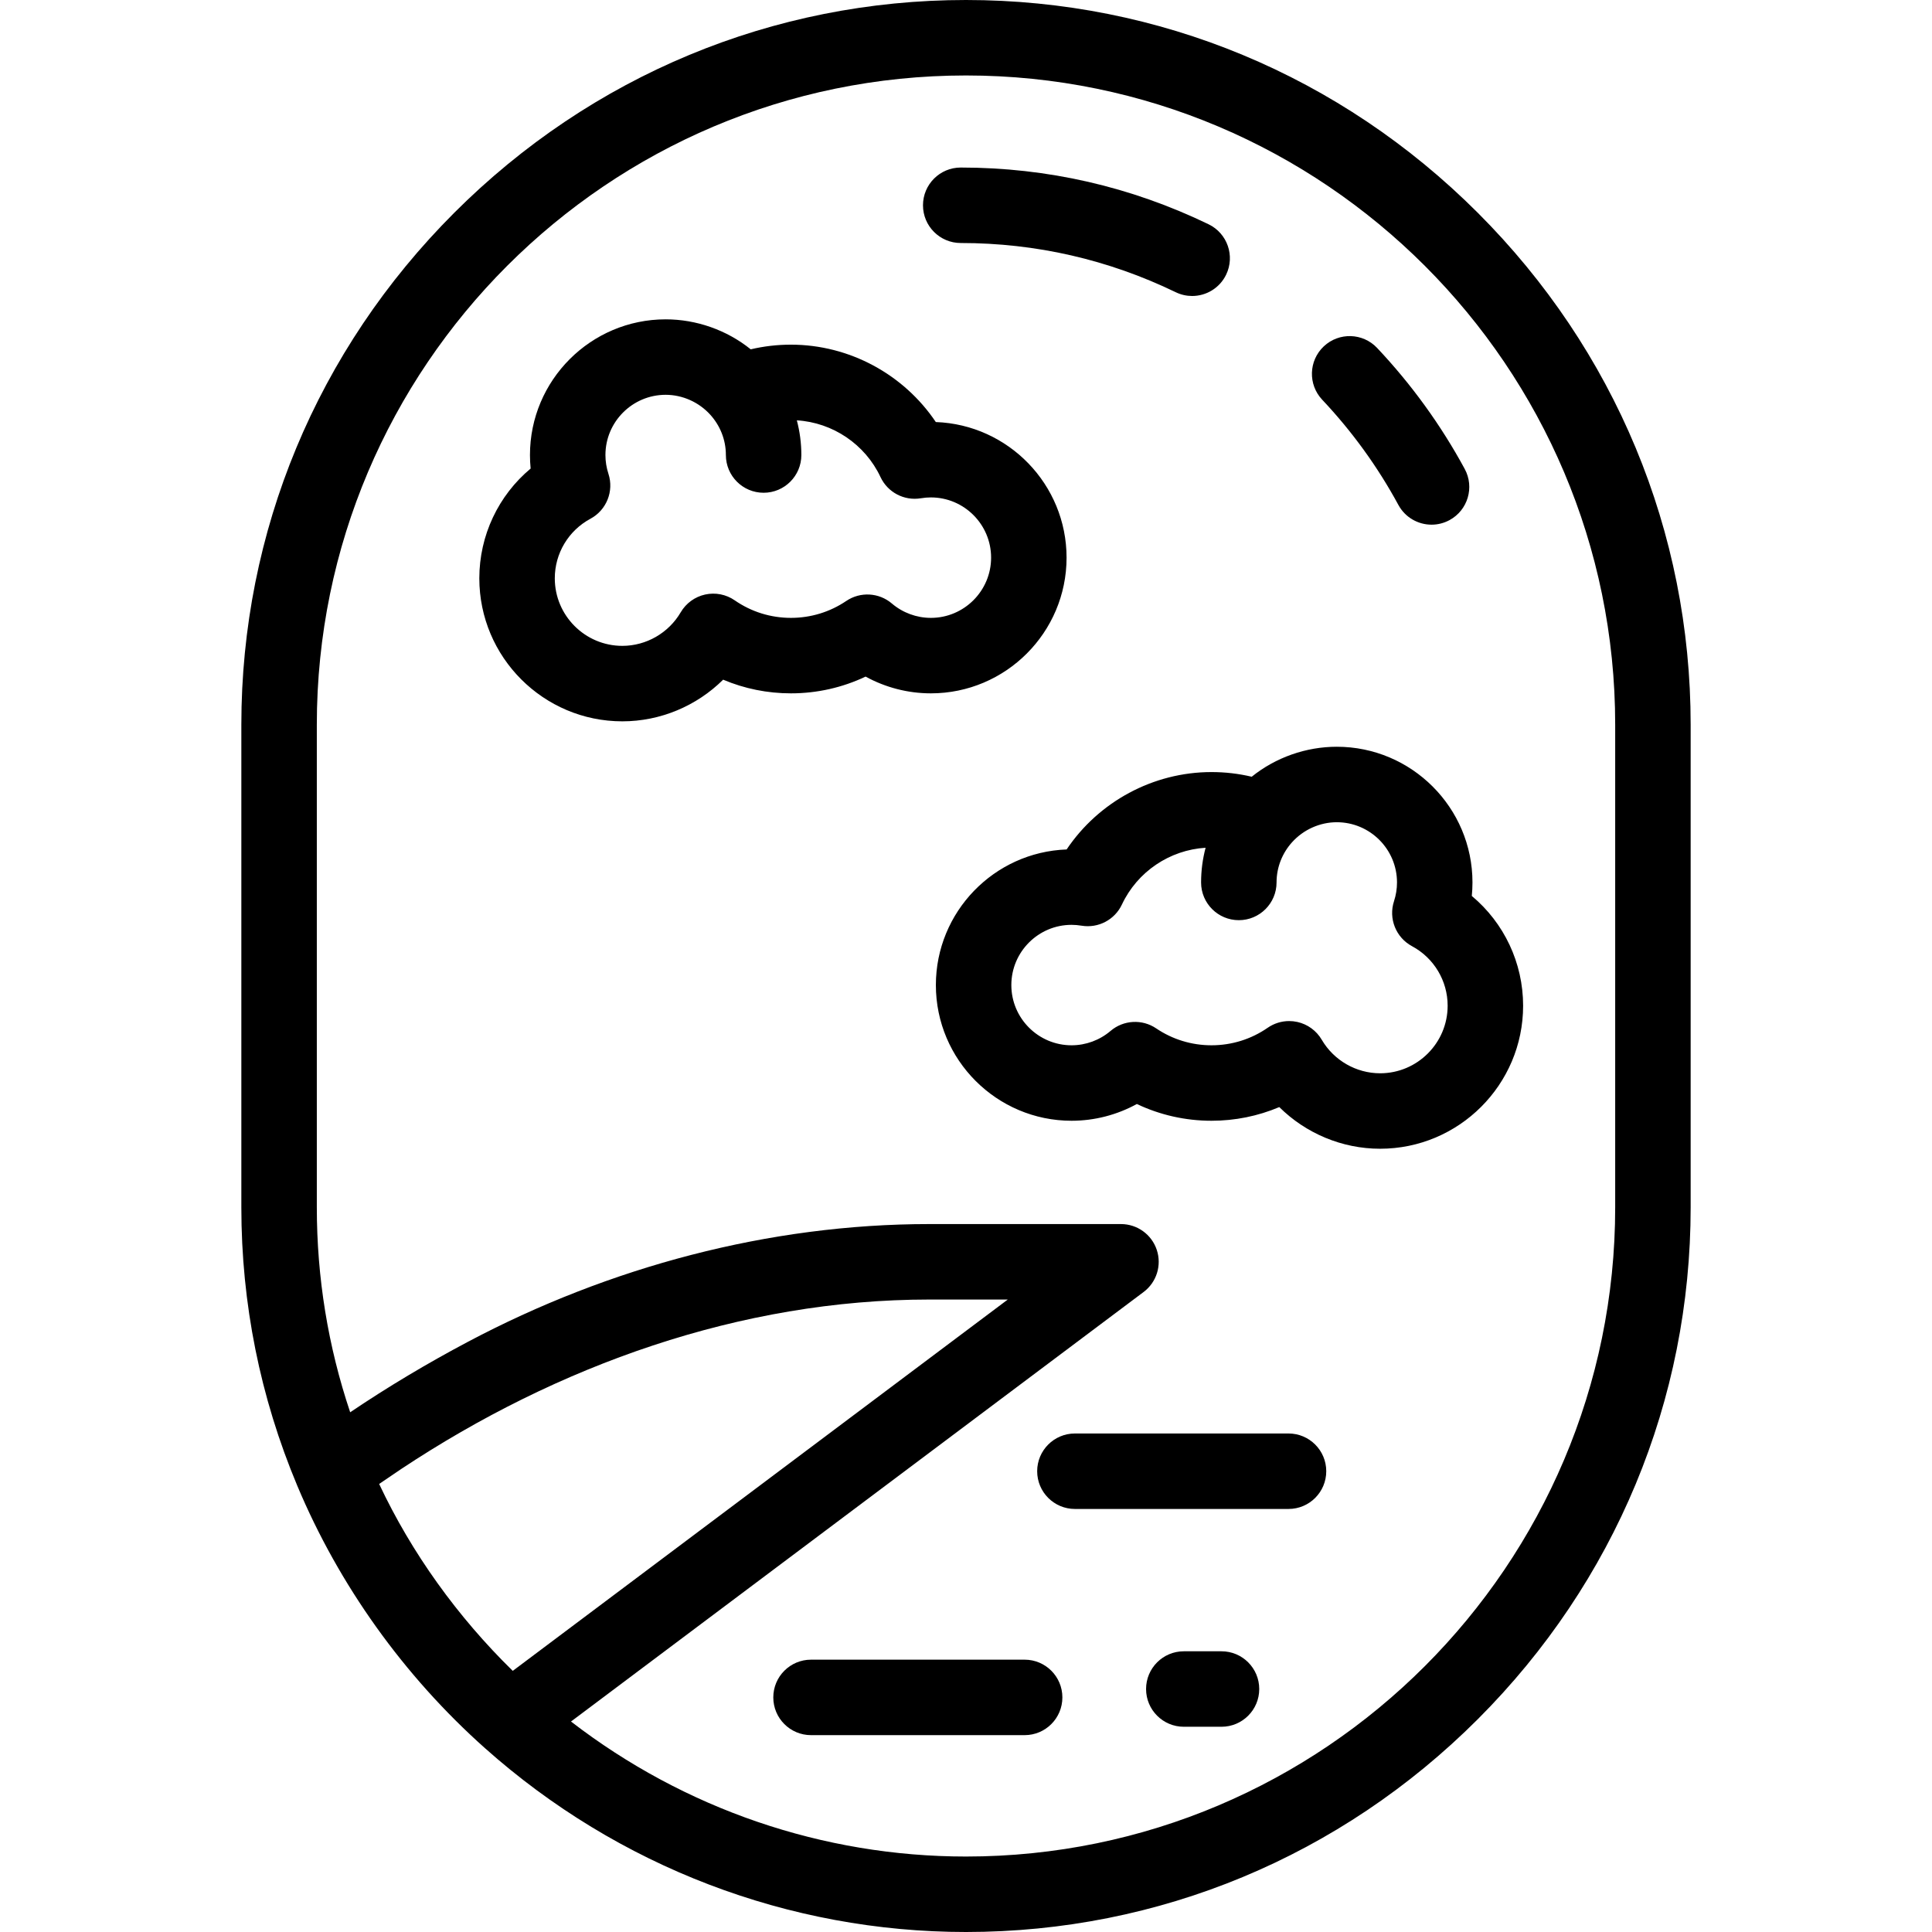
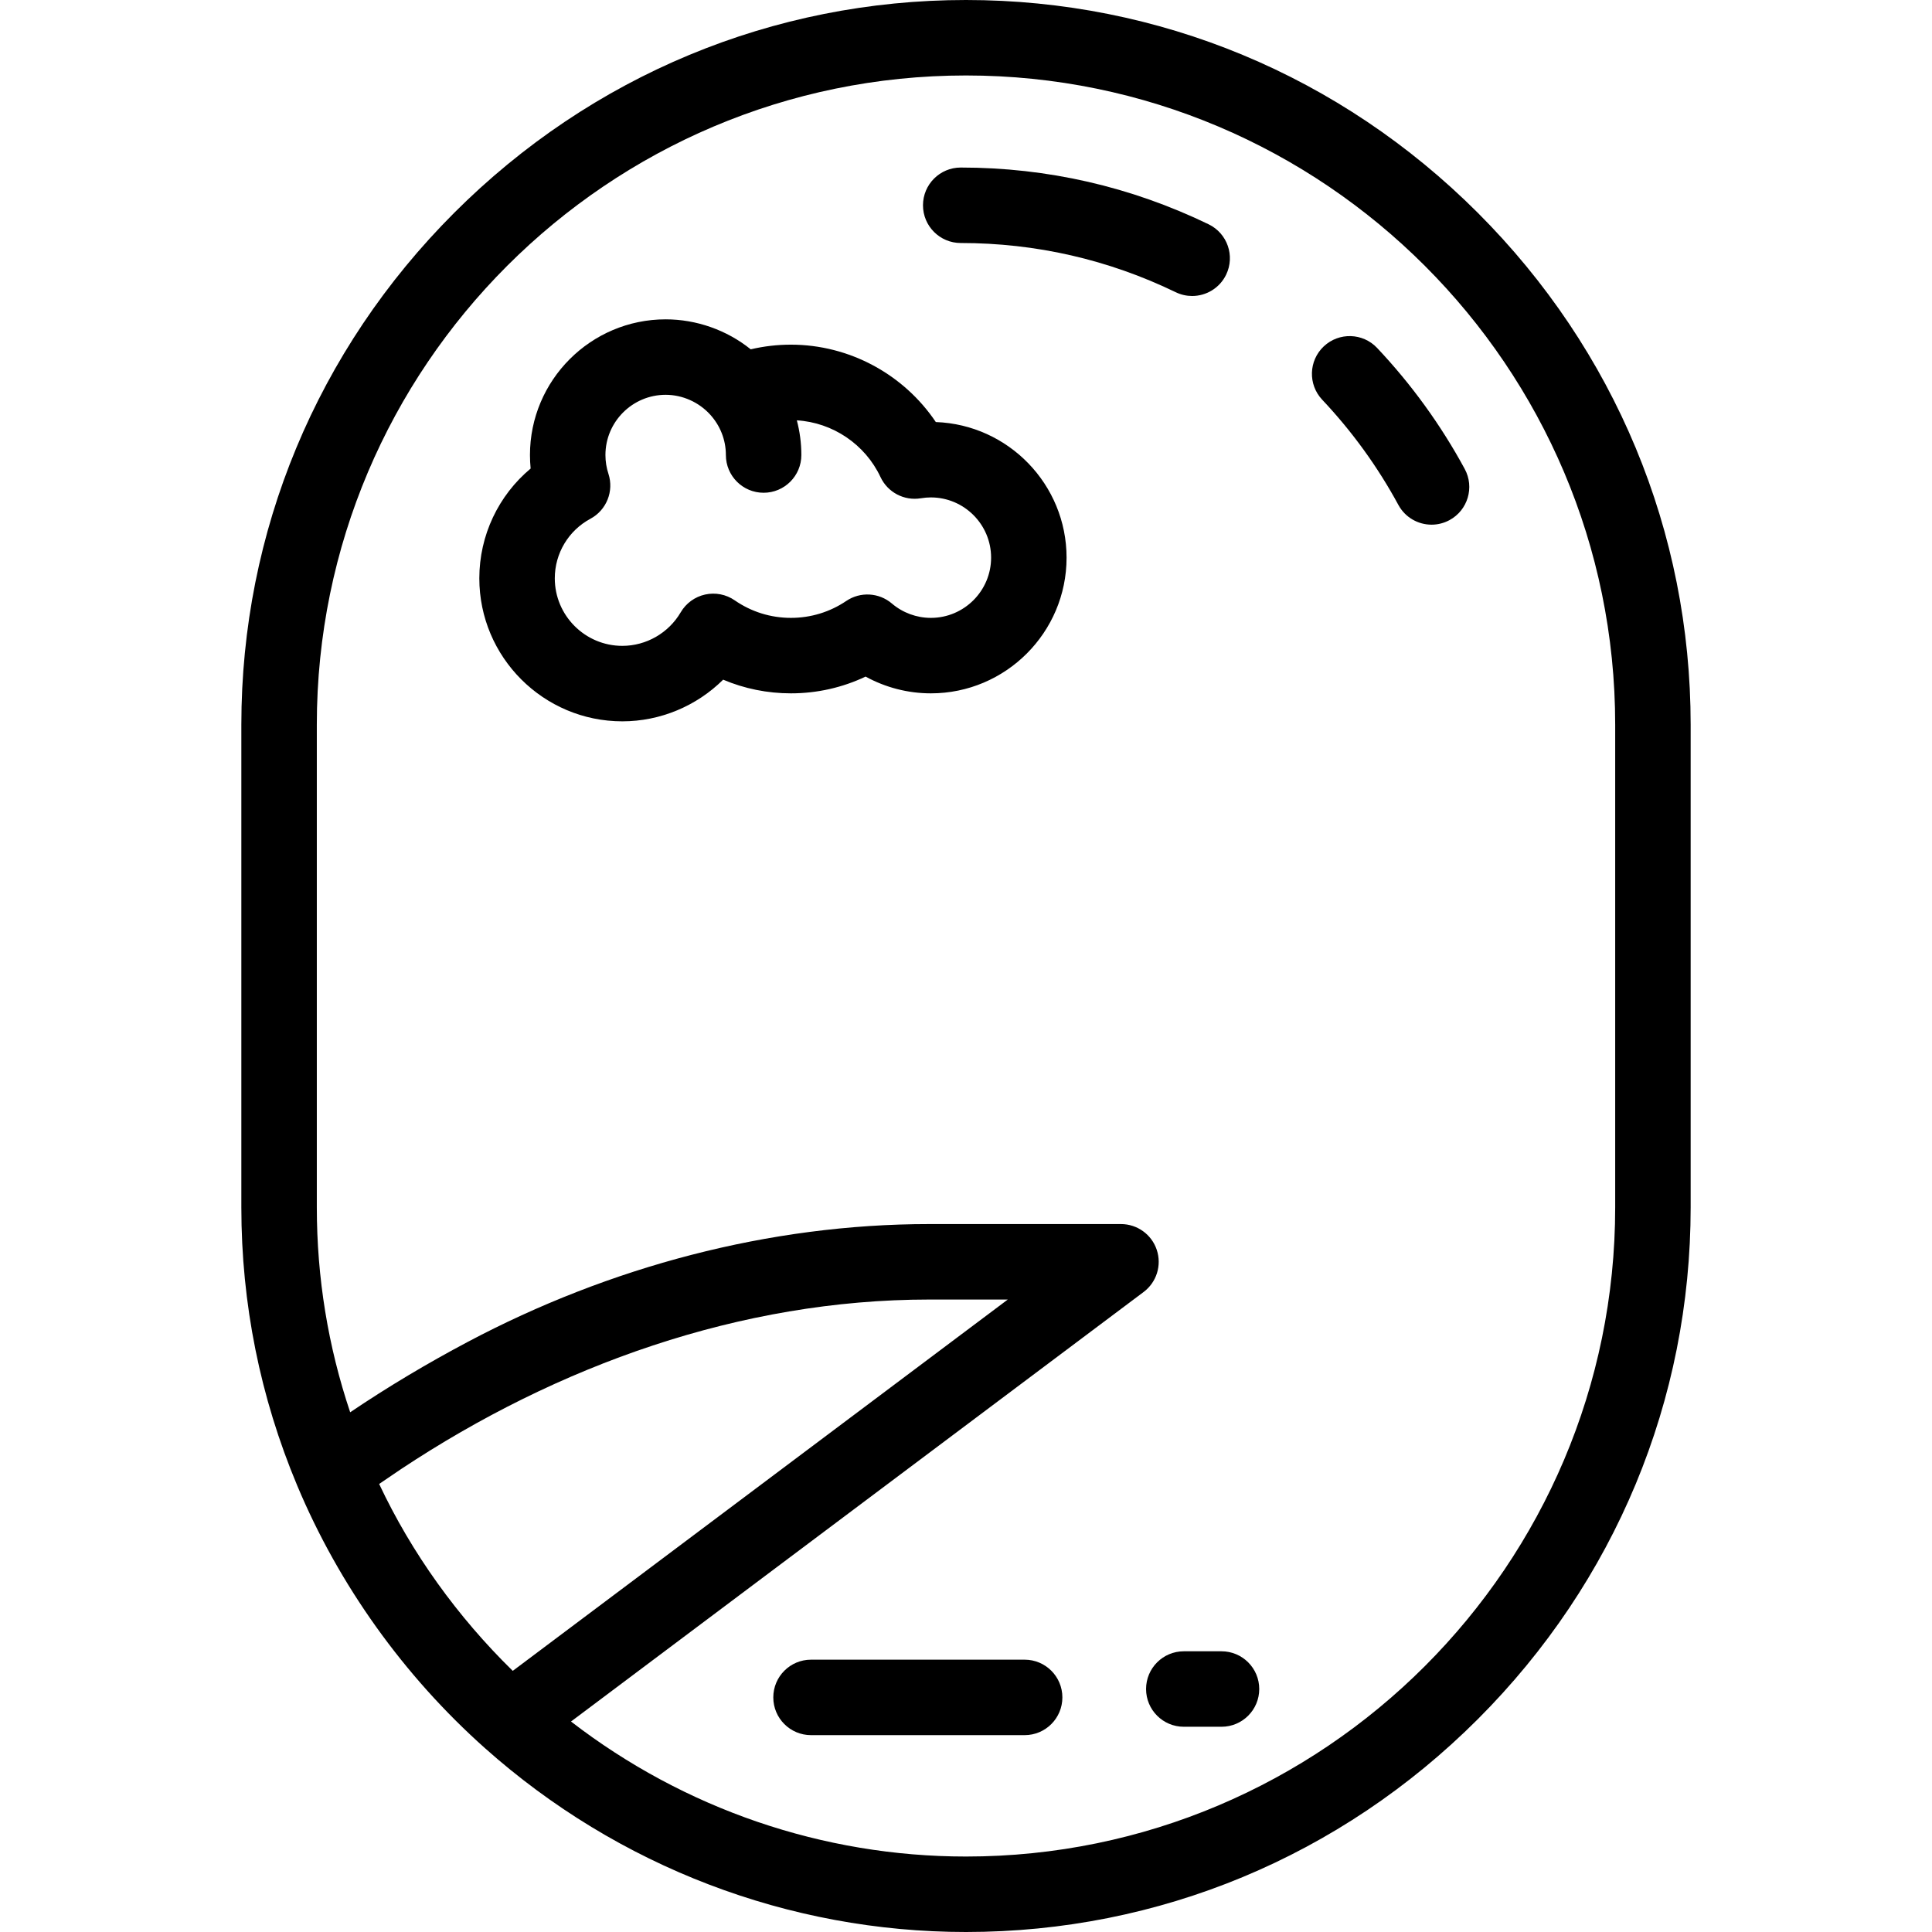
<svg xmlns="http://www.w3.org/2000/svg" fill="#000000" height="800px" width="800px" version="1.1" id="Layer_1" viewBox="0 0 512 512" xml:space="preserve">
  <g>
    <g>
      <g>
        <path d="M391.638,56.403C355.266,20.031,307.096,0,256.001,0H256c-51.095,0-99.265,20.031-135.637,56.403     S63.959,140.945,63.959,192.04v127.919c0,25.496,4.986,50.314,14.82,73.767c11.057,26.366,28.26,50.421,49.752,69.564     C163.795,494.701,209.065,512,256.001,512c51.095,0,99.265-20.031,135.637-56.403c36.372-36.372,56.403-84.543,56.403-135.638     V192.04C448.042,140.945,428.011,92.775,391.638,56.403z M100.479,393.265l5.824-3.953     c41.423-27.469,89.941-44.922,139.987-44.922h20.784l-131.19,98.407C121.287,428.501,109.121,411.645,100.479,393.265z      M428.042,319.959c0,94.863-77.178,172.041-172.042,172.041c-37.931,0-74.653-12.625-104.68-35.779L303.072,342.39     c3.442-2.583,4.847-7.079,3.485-11.163c-1.36-4.083-5.183-6.837-9.486-6.837h-50.78c-42.493,0-84.859,11.359-122.326,31.222     c-10.707,5.676-21.117,11.875-31.162,18.657c-5.872-17.474-8.842-35.689-8.842-54.31V192.04C83.959,97.177,161.136,20,256.001,20     s172.041,77.177,172.041,172.04V319.959z" />
        <path d="M254.602,64.4c19.919,0,39.09,4.388,56.979,13.04c1.403,0.679,2.887,1,4.348,1c3.715,0,7.283-2.079,9.009-5.647     c2.405-4.972,0.324-10.952-4.647-13.356C299.664,49.459,277.562,44.4,254.602,44.4c-5.523,0-10,4.478-10,10     C244.602,59.922,249.079,64.4,254.602,64.4z" />
        <path d="M350.812,91.794c-4.018,3.79-4.203,10.118-0.414,14.137c7.919,8.396,14.71,17.775,20.185,27.877     c1.812,3.342,5.25,5.237,8.801,5.237c1.609,0,3.242-0.39,4.756-1.21c4.855-2.632,6.659-8.701,4.027-13.557     c-6.3-11.624-14.111-22.414-23.218-32.07C361.16,88.191,354.831,88.006,350.812,91.794z" />
        <path d="M282.651,147.784c0-19.389-15.427-35.243-34.649-35.937c-8.494-12.643-22.912-20.509-38.396-20.509     c-3.619,0-7.183,0.414-10.656,1.236c-6.343-5.112-14.401-7.946-22.544-7.946c-19.829,0-35.96,16.131-35.96,35.959     c0,1.199,0.06,2.395,0.178,3.581c-8.529,7.121-13.599,17.715-13.599,29.09c0,20.899,17.003,37.902,37.902,37.902     c10.092,0,19.693-4.08,26.715-11.04c5.644,2.386,11.726,3.623,17.964,3.623c6.909,0,13.638-1.521,19.786-4.44     c5.269,2.893,11.219,4.44,17.299,4.44C266.519,183.744,282.651,167.612,282.651,147.784z M246.691,163.744     c-3.784,0-7.456-1.353-10.338-3.809c-3.421-2.917-8.366-3.19-12.089-0.671c-4.331,2.931-9.399,4.479-14.657,4.479     c-5.356,0-10.505-1.605-14.892-4.643c-2.29-1.586-5.137-2.143-7.854-1.542c-2.719,0.603-5.063,2.311-6.47,4.715     c-3.207,5.481-9.131,8.887-15.463,8.887c-9.871,0-17.902-8.031-17.902-17.902c0-6.603,3.619-12.65,9.445-15.782     c4.267-2.293,6.276-7.315,4.769-11.92c-0.526-1.606-0.793-3.278-0.793-4.969c0-8.8,7.16-15.959,15.96-15.959     c4.47,0,8.821,1.961,11.815,5.269c2.566,2.833,4.144,6.576,4.144,10.69c0,5.522,4.477,10,10,10c5.523,0,10-4.478,10-10     c0-3.177-0.419-6.256-1.195-9.192c9.505,0.575,18.095,6.343,22.173,15.036c1.904,4.056,6.271,6.352,10.694,5.617     c0.897-0.149,1.79-0.225,2.654-0.225c8.8,0,15.96,7.159,15.96,15.96S255.49,163.744,246.691,163.744z" />
        <path d="M350.276,275.543c0,0,0.001,0.001,0.001,0.001c-0.141-0.242-0.245-0.419-0.269-0.46     C350.027,275.118,350.107,275.255,350.276,275.543z" />
-         <path d="M350.007,275.084C350.001,275.073,350.001,275.073,350.007,275.084L350.007,275.084z" />
-         <path d="M354.261,197.897c-8.142,0-16.204,2.833-22.545,7.946c-3.473-0.822-7.036-1.236-10.655-1.236     c-15.483,0-29.902,7.866-38.396,20.509c-19.224,0.693-34.649,16.548-34.649,35.937c0,19.828,16.132,35.96,35.96,35.96     c6.08,0,12.03-1.548,17.299-4.44c6.148,2.919,12.878,4.44,19.786,4.44c6.238,0,12.319-1.237,17.963-3.623     c7.022,6.96,16.624,11.04,26.716,11.04c20.899,0,37.902-17.003,37.902-37.902c0-11.375-5.07-21.97-13.6-29.09     c0.118-1.188,0.178-2.382,0.178-3.581C390.22,214.028,374.089,197.897,354.261,197.897z M365.739,284.431     c-6.33-0.001-12.256-3.406-15.462-8.887c0.334,0.571,0.875,1.495,1.077,1.842c-0.137-0.234-0.463-0.791-1.078-1.843     c-1.406-2.404-3.751-4.112-6.47-4.715c-0.716-0.158-1.44-0.236-2.162-0.236c-2.018,0-4.006,0.61-5.692,1.778     c-4.387,3.037-9.536,4.643-14.892,4.643c-5.258,0-10.326-1.549-14.658-4.479c-3.723-2.52-8.668-2.243-12.09,0.671     c-2.882,2.456-6.553,3.809-10.337,3.809c-8.801,0-15.96-7.159-15.96-15.96c0-8.801,7.159-15.96,15.96-15.96     c0.863,0,1.757,0.076,2.655,0.225c4.424,0.732,8.789-1.561,10.693-5.617c4.078-8.694,12.668-14.46,22.172-15.036     c-0.777,2.936-1.195,6.015-1.195,9.192c0,5.522,4.478,10,10,10c5.522,0,10-4.478,10-10c0-4.108,1.573-7.846,4.132-10.677     c2.996-3.316,7.351-5.282,11.828-5.282c8.8,0,15.959,7.159,15.959,15.959c0,1.691-0.267,3.363-0.793,4.969     c-1.507,4.604,0.502,9.627,4.77,11.921c5.826,3.131,9.445,9.179,9.445,15.781C383.641,276.4,375.61,284.431,365.739,284.431z      M351.387,277.443C351.443,277.54,351.451,277.553,351.387,277.443L351.387,277.443z" />
        <path d="M271.541,439.83h-56.61c-5.523,0-10,4.478-10,10c0,5.522,4.477,10,10,10h56.61c5.522,0,10-4.478,10-10     C281.541,444.308,277.063,439.83,271.541,439.83z" />
        <path d="M323.711,437.609h-9.99c-5.522,0-10,4.478-10,10c0,5.522,4.478,10,10,10h9.99c5.522,0,10-4.478,10-10     C333.711,442.087,329.233,437.609,323.711,437.609z" />
-         <path d="M341.471,379.89h-56.61c-5.522,0-10,4.478-10,10c0,5.522,4.478,10,10,10h56.61c5.522,0,10-4.478,10-10     C351.47,384.368,346.994,379.89,341.471,379.89z" />
      </g>
    </g>
  </g>
</svg>